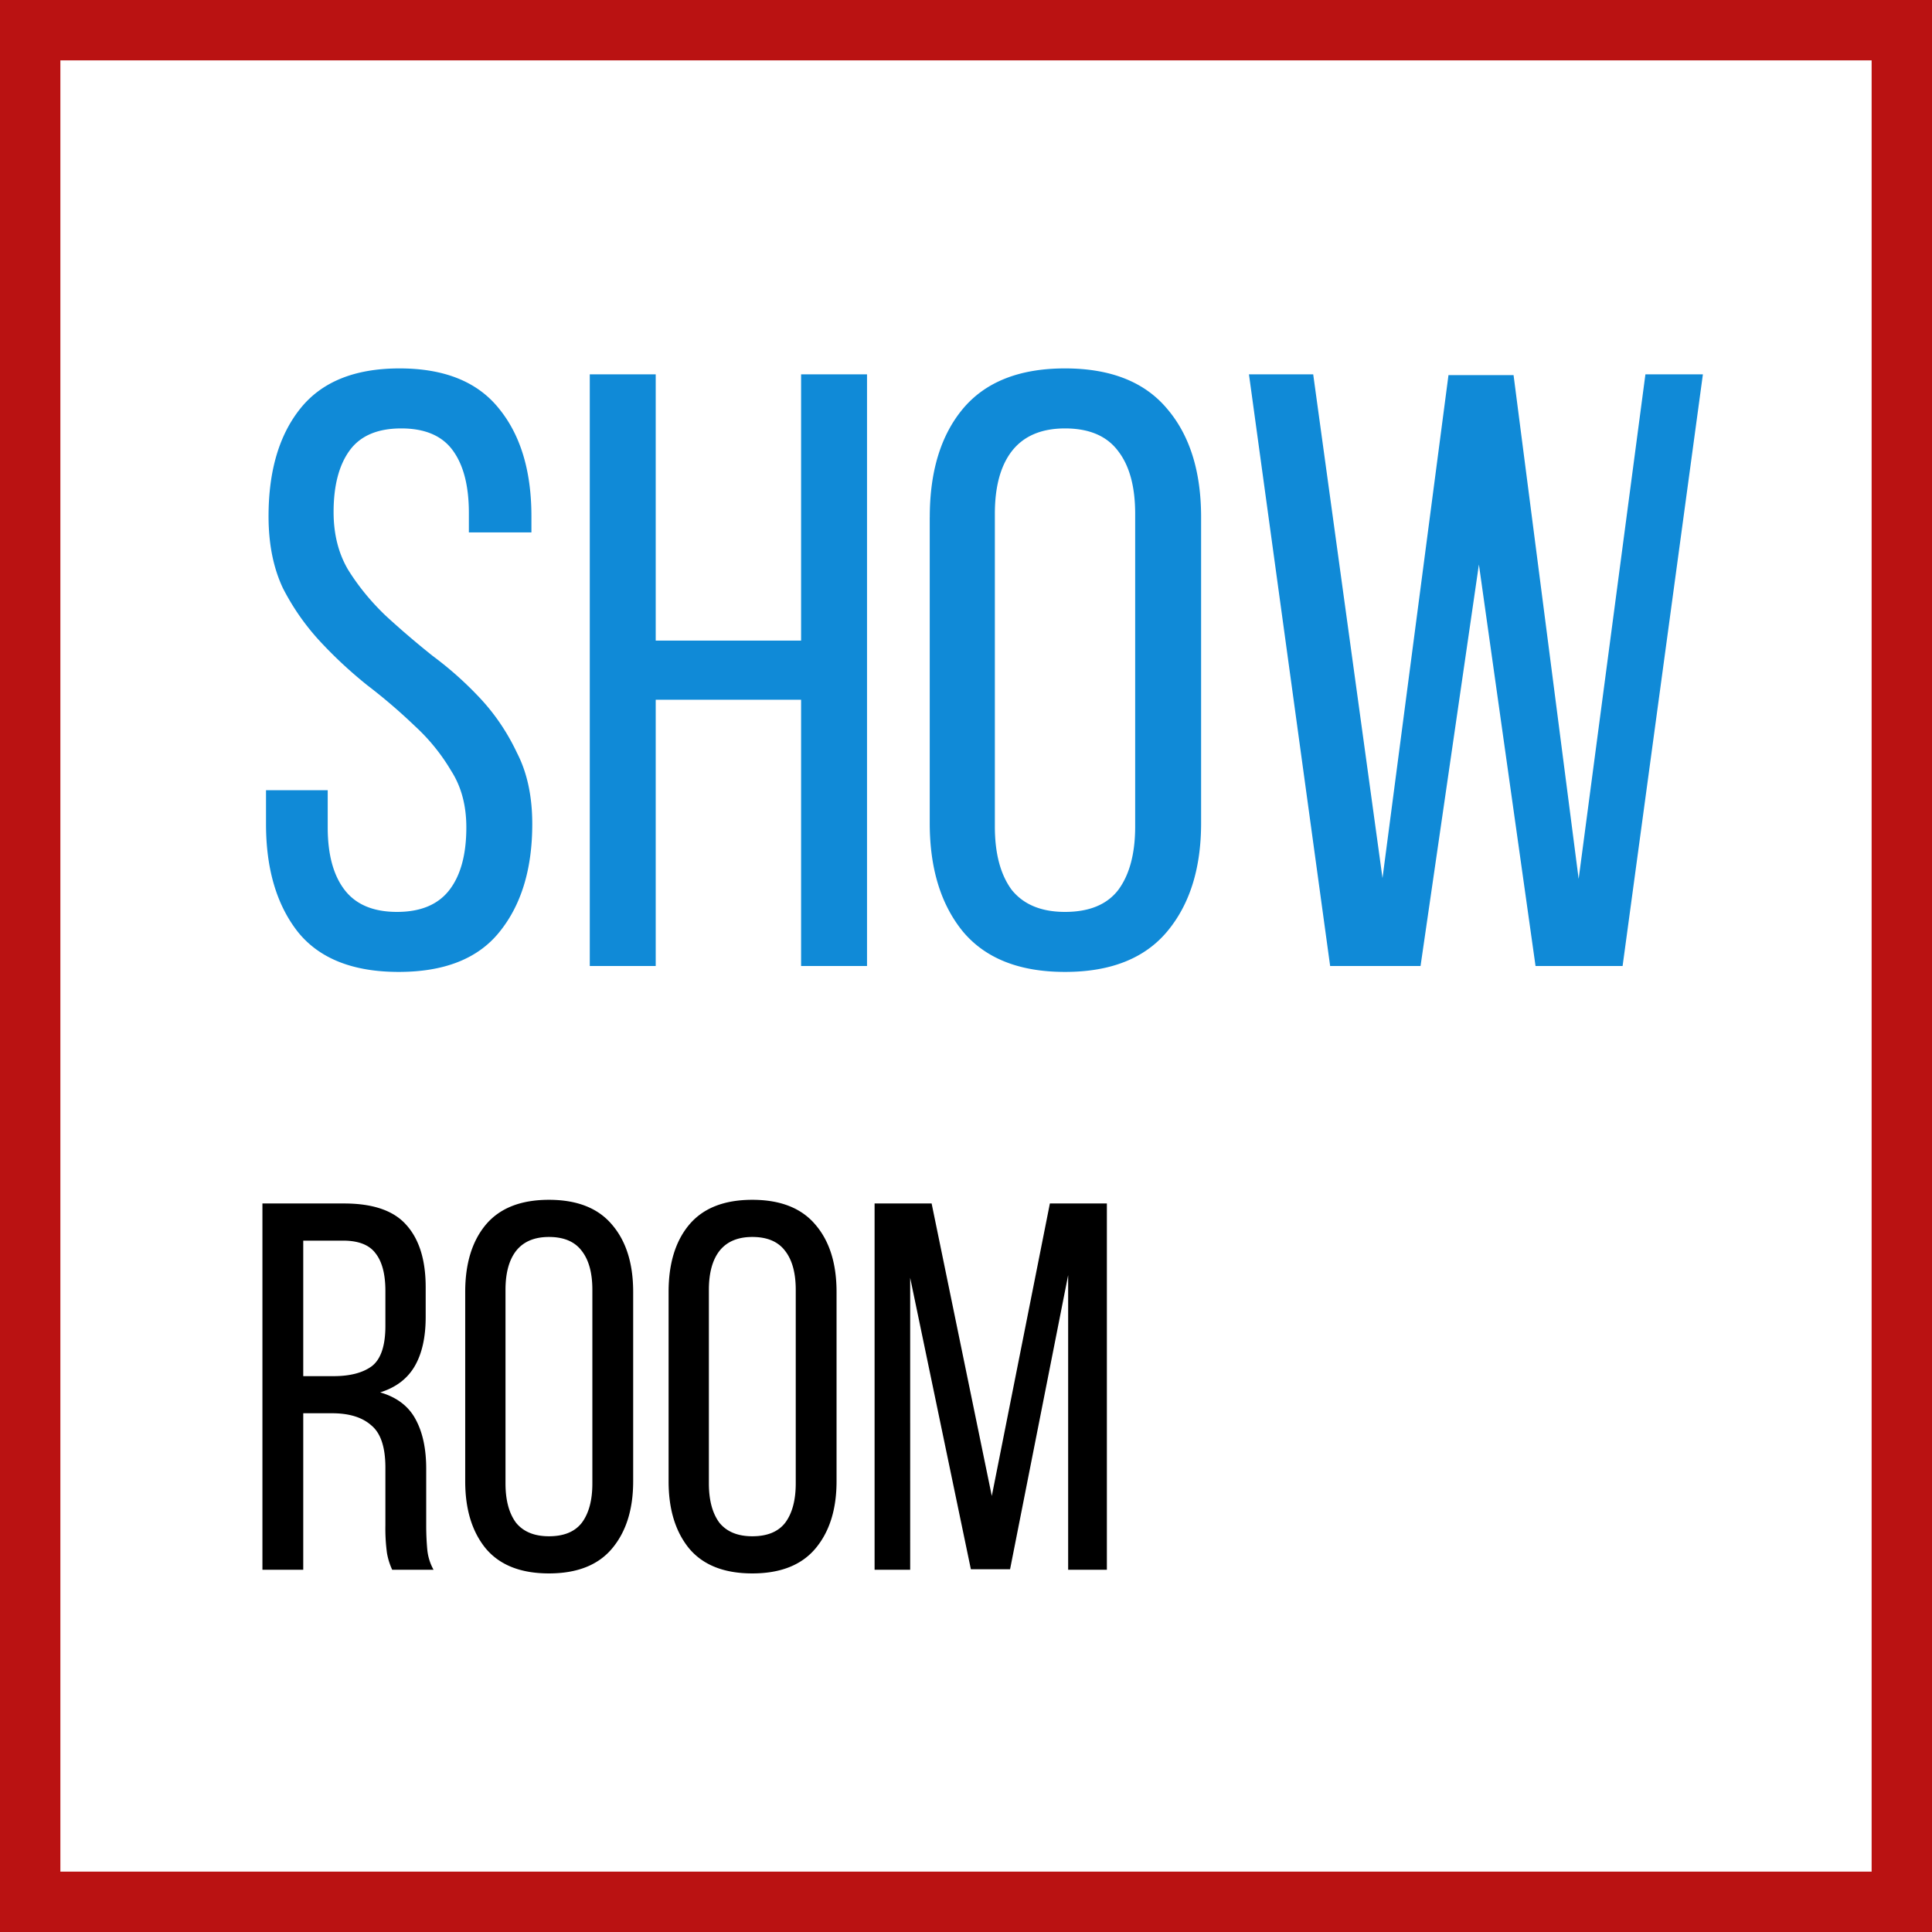
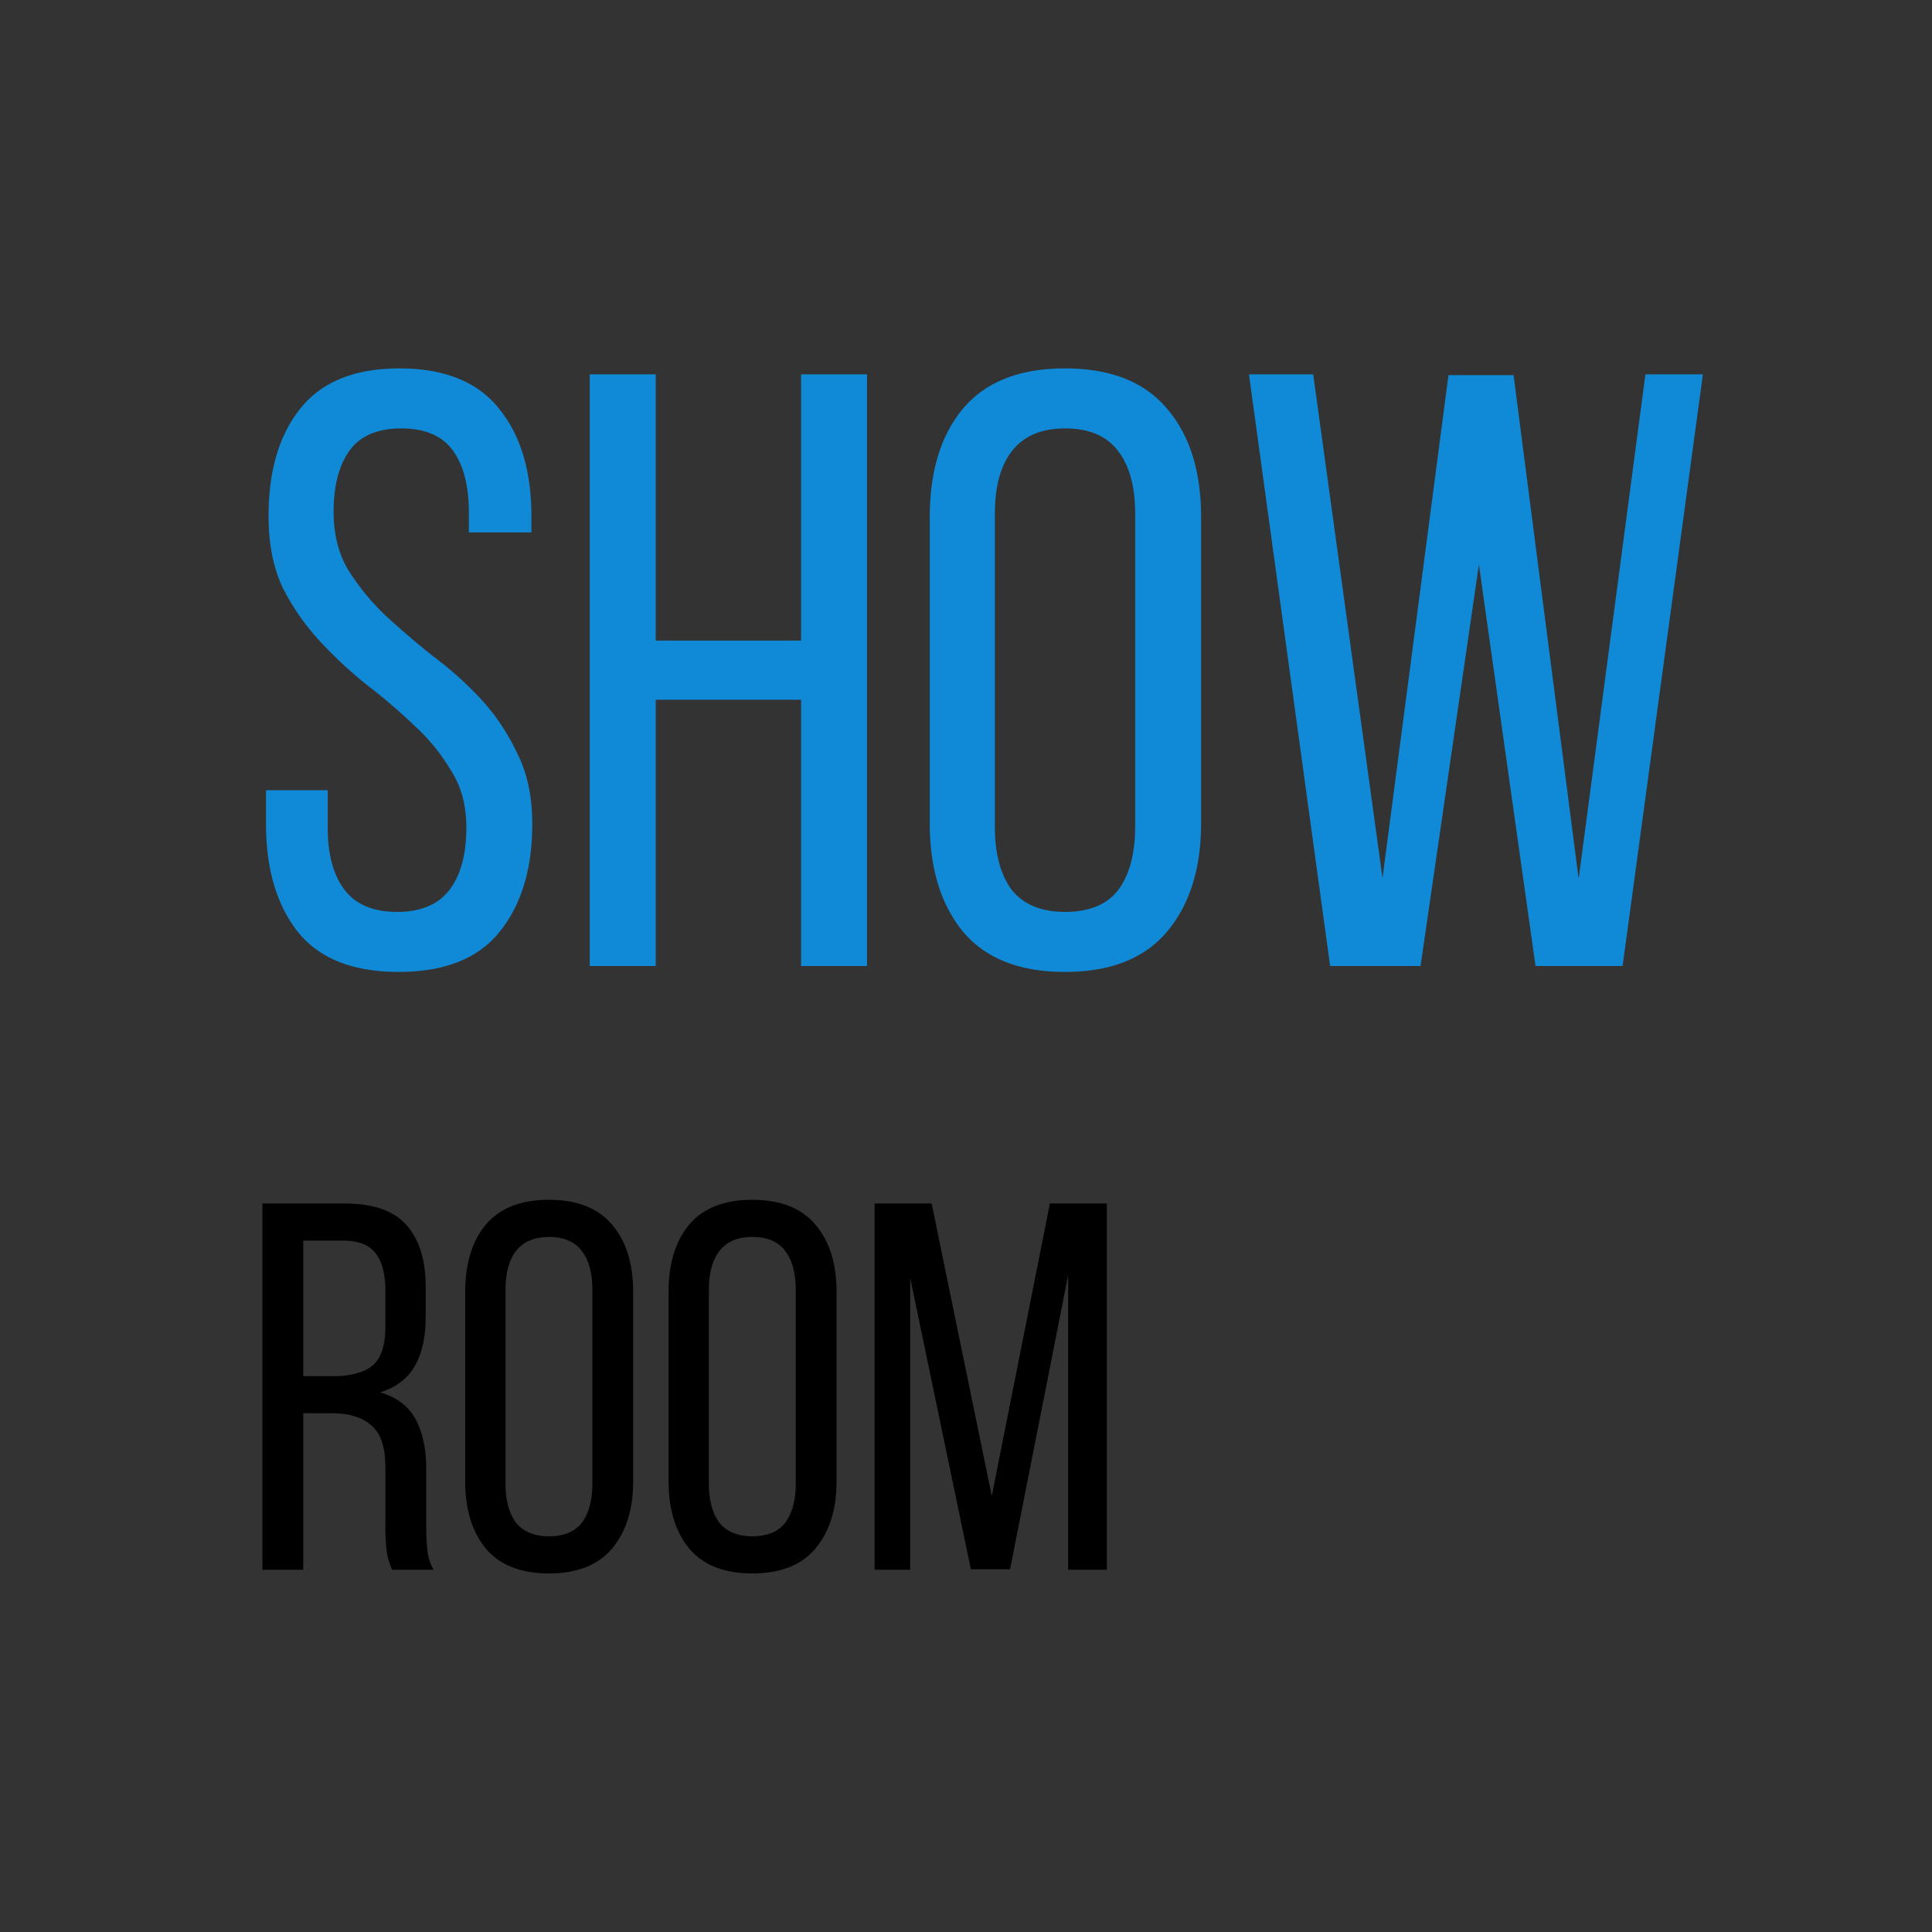
<svg xmlns="http://www.w3.org/2000/svg" width="48" height="48" fill="none" viewBox="0 0 48 48">
  <rect x="0" y="0" width="48" height="48" fill="#333333" stroke="none" />
  <g clip-path="url(#a)">
-     <path fill="#fff" stroke="#BA1212" d="M0.5 0.5H47.5V47.5H0.5V0.5Z" stroke-width="2" />
    <path fill="#000" d="M25.096 38.987h-.975l-1.508-7.241V39h-.884v-9.1h1.417l1.495 7.267 1.443-7.267H27.5V39h-.962v-7.32l-1.443 7.307Zm-8.485-6.89c0-.702.169-1.257.507-1.664.347-.416.871-.624 1.573-.624s1.226.208 1.573.624c.347.407.52.962.52 1.664v4.706c0 .693-.173 1.248-.52 1.664-.347.416-.871.624-1.573.624s-1.226-.208-1.573-.624c-.338-.416-.507-.97-.507-1.664v-4.706Zm1.001 4.758c0 .416.087.74.26.975.182.225.455.338.819.338.373 0 .646-.113.819-.338.173-.234.26-.56.26-.975v-4.81c0-.416-.087-.737-.26-.962-.173-.234-.446-.351-.819-.351-.364 0-.637.117-.819.35-.173.226-.26.547-.26.963v4.81Zm-6.054-4.758c0-.702.17-1.257.507-1.664.347-.416.871-.624 1.573-.624s1.227.208 1.573.624c.347.407.52.962.52 1.664v4.706c0 .693-.173 1.248-.52 1.664-.346.416-.87.624-1.573.624-.702 0-1.226-.208-1.573-.624-.338-.416-.507-.97-.507-1.664v-4.706Zm1.001 4.758c0 .416.087.74.26.975.182.225.455.338.82.338.372 0 .645-.113.818-.338.174-.234.26-.56.26-.975v-4.81c0-.416-.086-.737-.26-.962-.173-.234-.446-.351-.819-.351-.364 0-.637.117-.819.35-.173.226-.26.547-.26.963v4.81ZM8.548 29.9c.72 0 1.235.178 1.547.533.32.355.481.87.481 1.547v.74c0 .504-.091.91-.273 1.223-.182.312-.468.529-.858.65.416.121.71.346.884.676.173.32.26.728.26 1.222v1.417c0 .2.009.394.026.585.017.182.07.35.156.507H9.744a1.661 1.661 0 0 1-.13-.416 4.52 4.52 0 0 1-.039-.69v-1.43c0-.51-.117-.861-.351-1.052-.225-.2-.55-.3-.975-.3h-.715V39H6.52v-9.1h2.028Zm-.26 4.29c.407 0 .724-.082.949-.247.225-.173.338-.507.338-1.001v-.871c0-.416-.082-.728-.247-.936-.156-.208-.425-.312-.806-.312h-.988v3.367h.754Z" />
    <path fill="#108AD7" d="M35.294 24h-2.247L31.03 9.3h1.596l1.722 12.516L35.987 9.32h1.617l1.617 12.516L40.88 9.3h1.428L40.313 24H38.15l-1.407-9.975L35.293 24ZM23.1 12.849c0-1.134.273-2.03.819-2.688.56-.672 1.407-1.008 2.54-1.008 1.135 0 1.982.336 2.542 1.008.56.658.84 1.554.84 2.688v7.602c0 1.12-.28 2.016-.84 2.688-.56.672-1.407 1.008-2.541 1.008s-1.981-.336-2.541-1.008c-.546-.672-.82-1.568-.82-2.688v-7.602Zm1.617 7.686c0 .672.14 1.197.42 1.575.294.364.735.546 1.323.546.602 0 1.043-.182 1.323-.546.28-.378.42-.903.42-1.575v-7.77c0-.672-.14-1.19-.42-1.554-.28-.378-.721-.567-1.323-.567-.588 0-1.03.189-1.323.567-.28.364-.42.882-.42 1.554v7.77Zm-8.426-3.15V24h-1.638V9.3h1.638v6.615h3.612V9.3h1.638V24h-1.638v-6.615h-3.612ZM9.927 9.153c1.12 0 1.946.336 2.478 1.008.532.658.798 1.547.798 2.667v.399h-1.554v-.483c0-.672-.133-1.19-.4-1.554-.265-.364-.692-.546-1.28-.546-.588 0-1.015.182-1.281.546-.266.364-.4.875-.4 1.533 0 .546.12 1.022.358 1.428.252.406.56.784.924 1.134.364.336.756.672 1.176 1.008.434.322.833.679 1.197 1.07.364.393.665.84.903 1.345.252.49.378 1.078.378 1.764 0 1.12-.273 2.016-.82 2.688-.531.658-1.364.987-2.498.987-1.134 0-1.967-.33-2.5-.987-.531-.672-.797-1.568-.797-2.688v-.84h1.533v.924c0 .672.14 1.19.42 1.554.28.364.714.546 1.302.546.588 0 1.022-.182 1.302-.546.28-.364.42-.882.42-1.554 0-.546-.126-1.015-.378-1.407a4.85 4.85 0 0 0-.903-1.113 13.87 13.87 0 0 0-1.176-1.008c-.42-.336-.812-.7-1.176-1.092a5.895 5.895 0 0 1-.924-1.323c-.238-.504-.357-1.1-.357-1.785 0-1.134.266-2.03.798-2.688.532-.658 1.35-.987 2.457-.987Z" />
  </g>
  <defs>
    <clipPath id="a">
      <path fill="#fff" d="M0 0h48v48H0z" />
    </clipPath>
  </defs>
</svg>